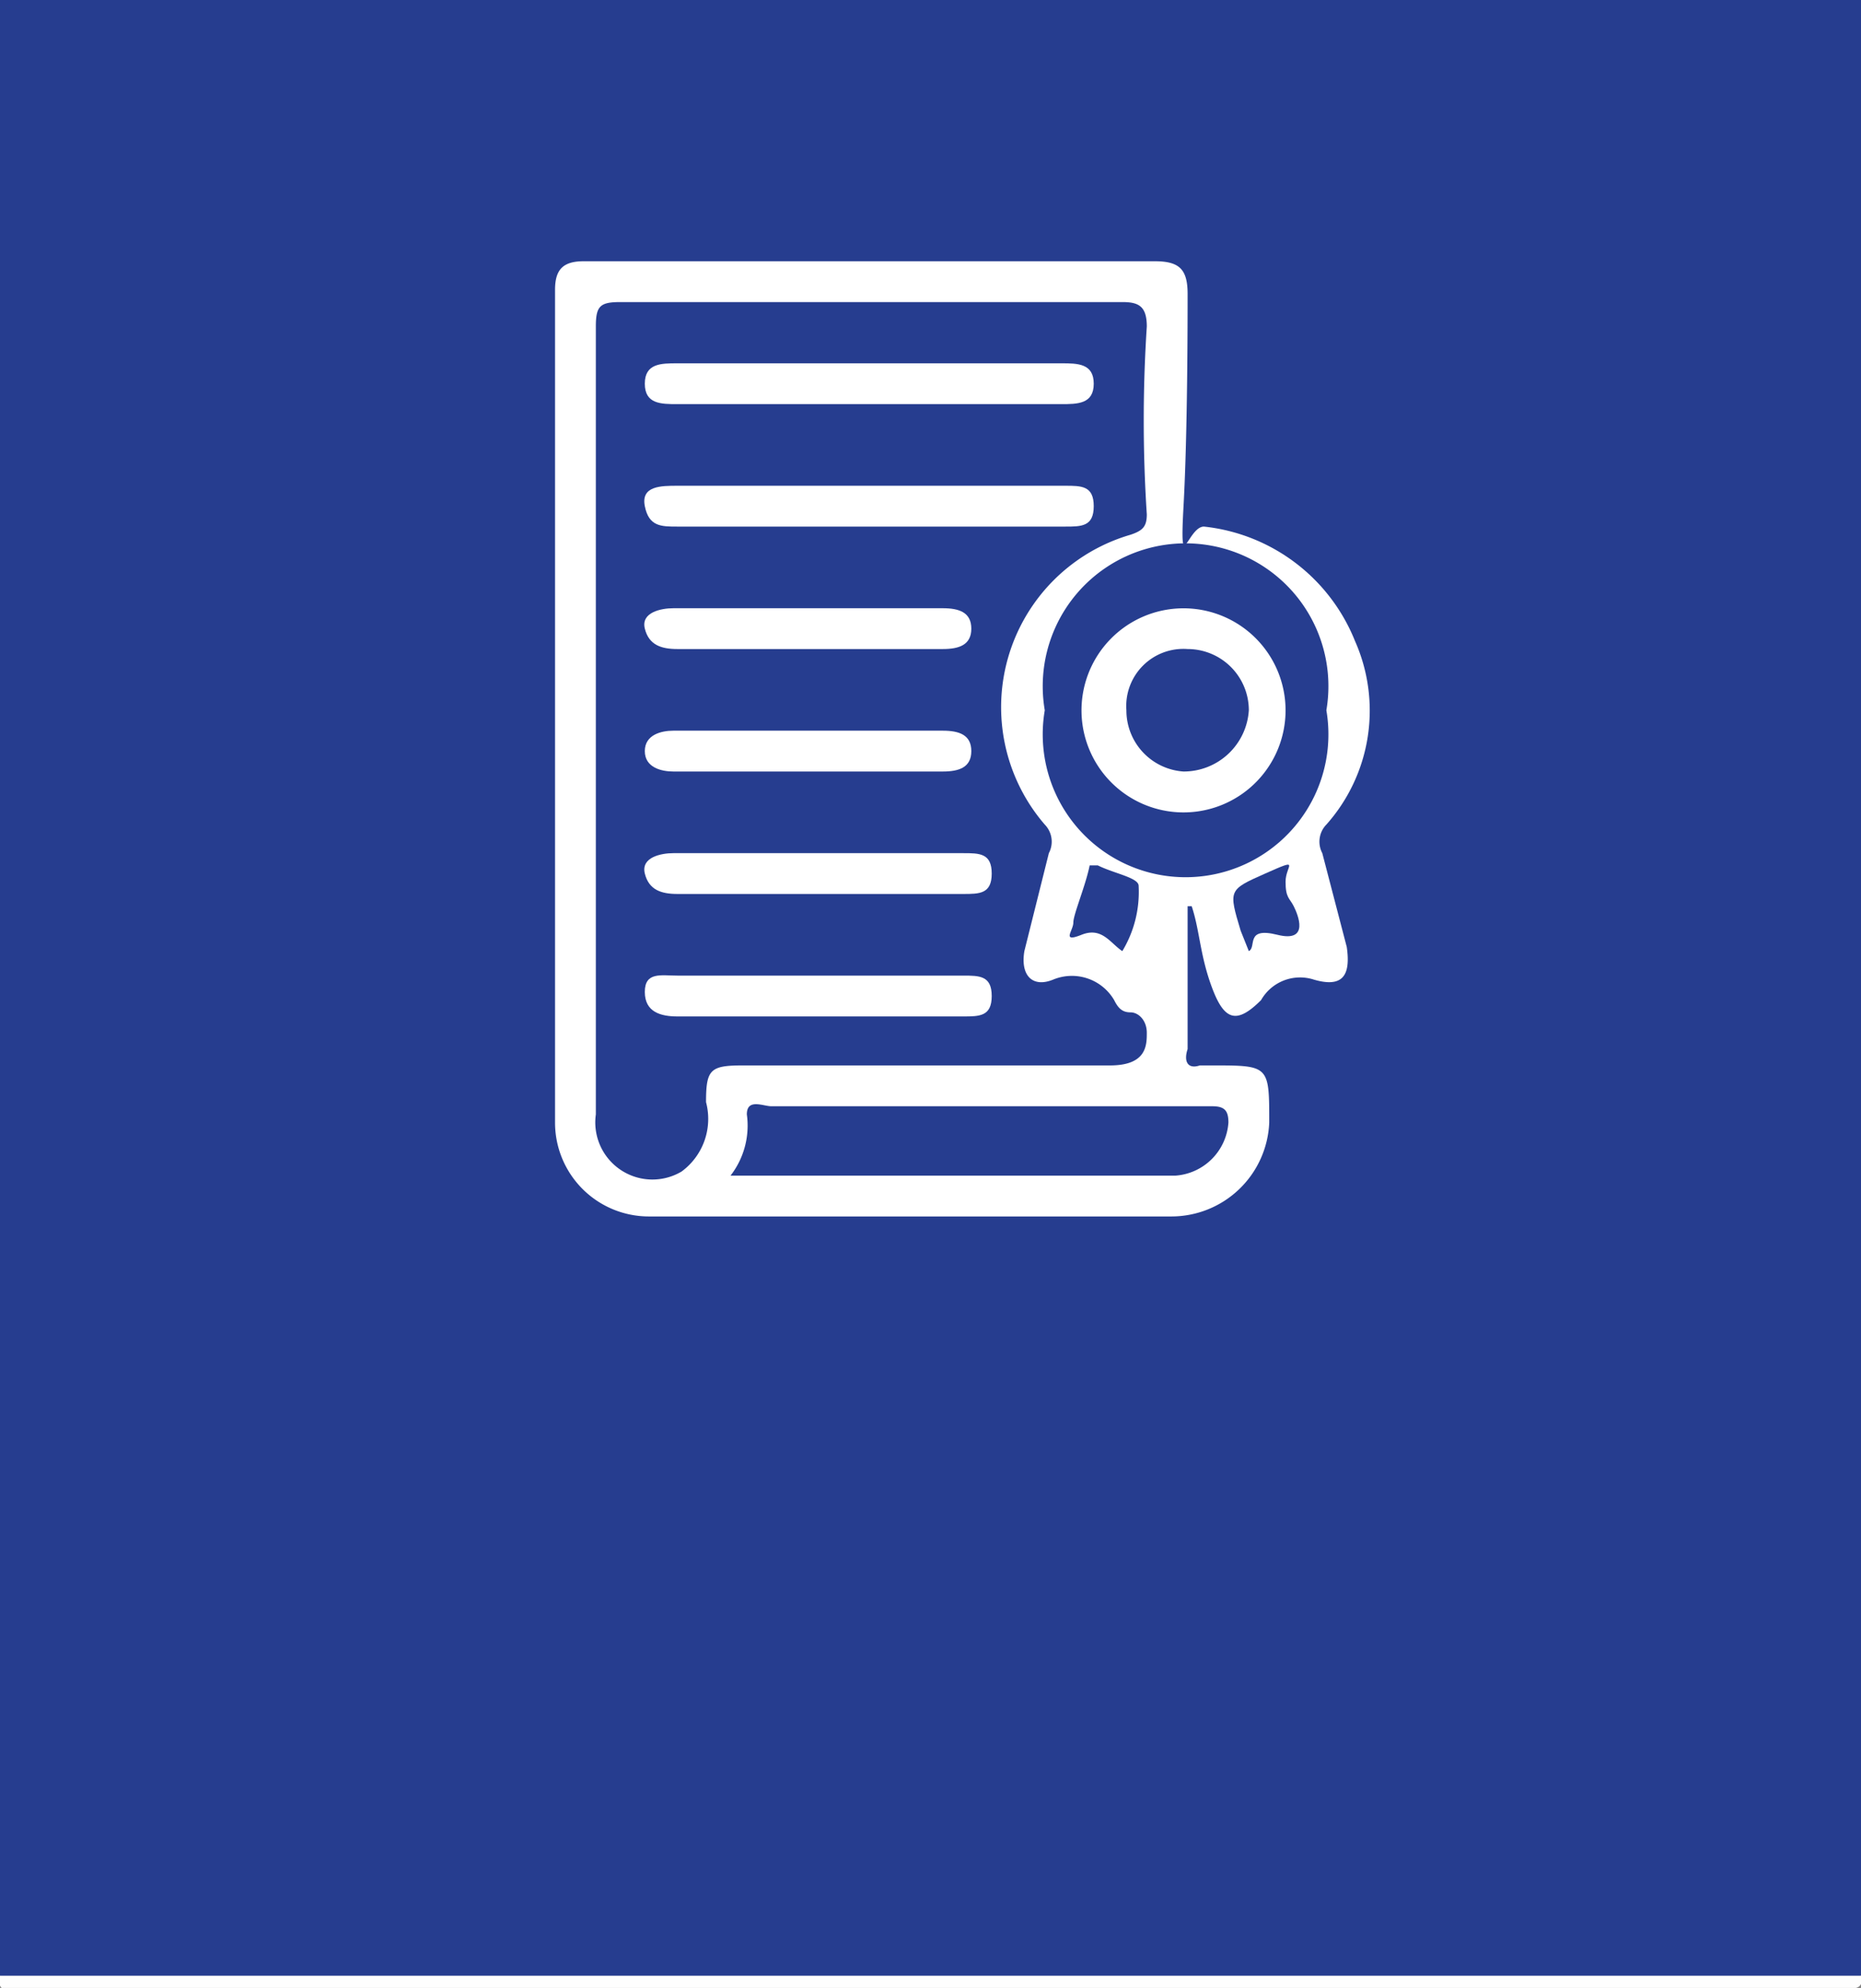
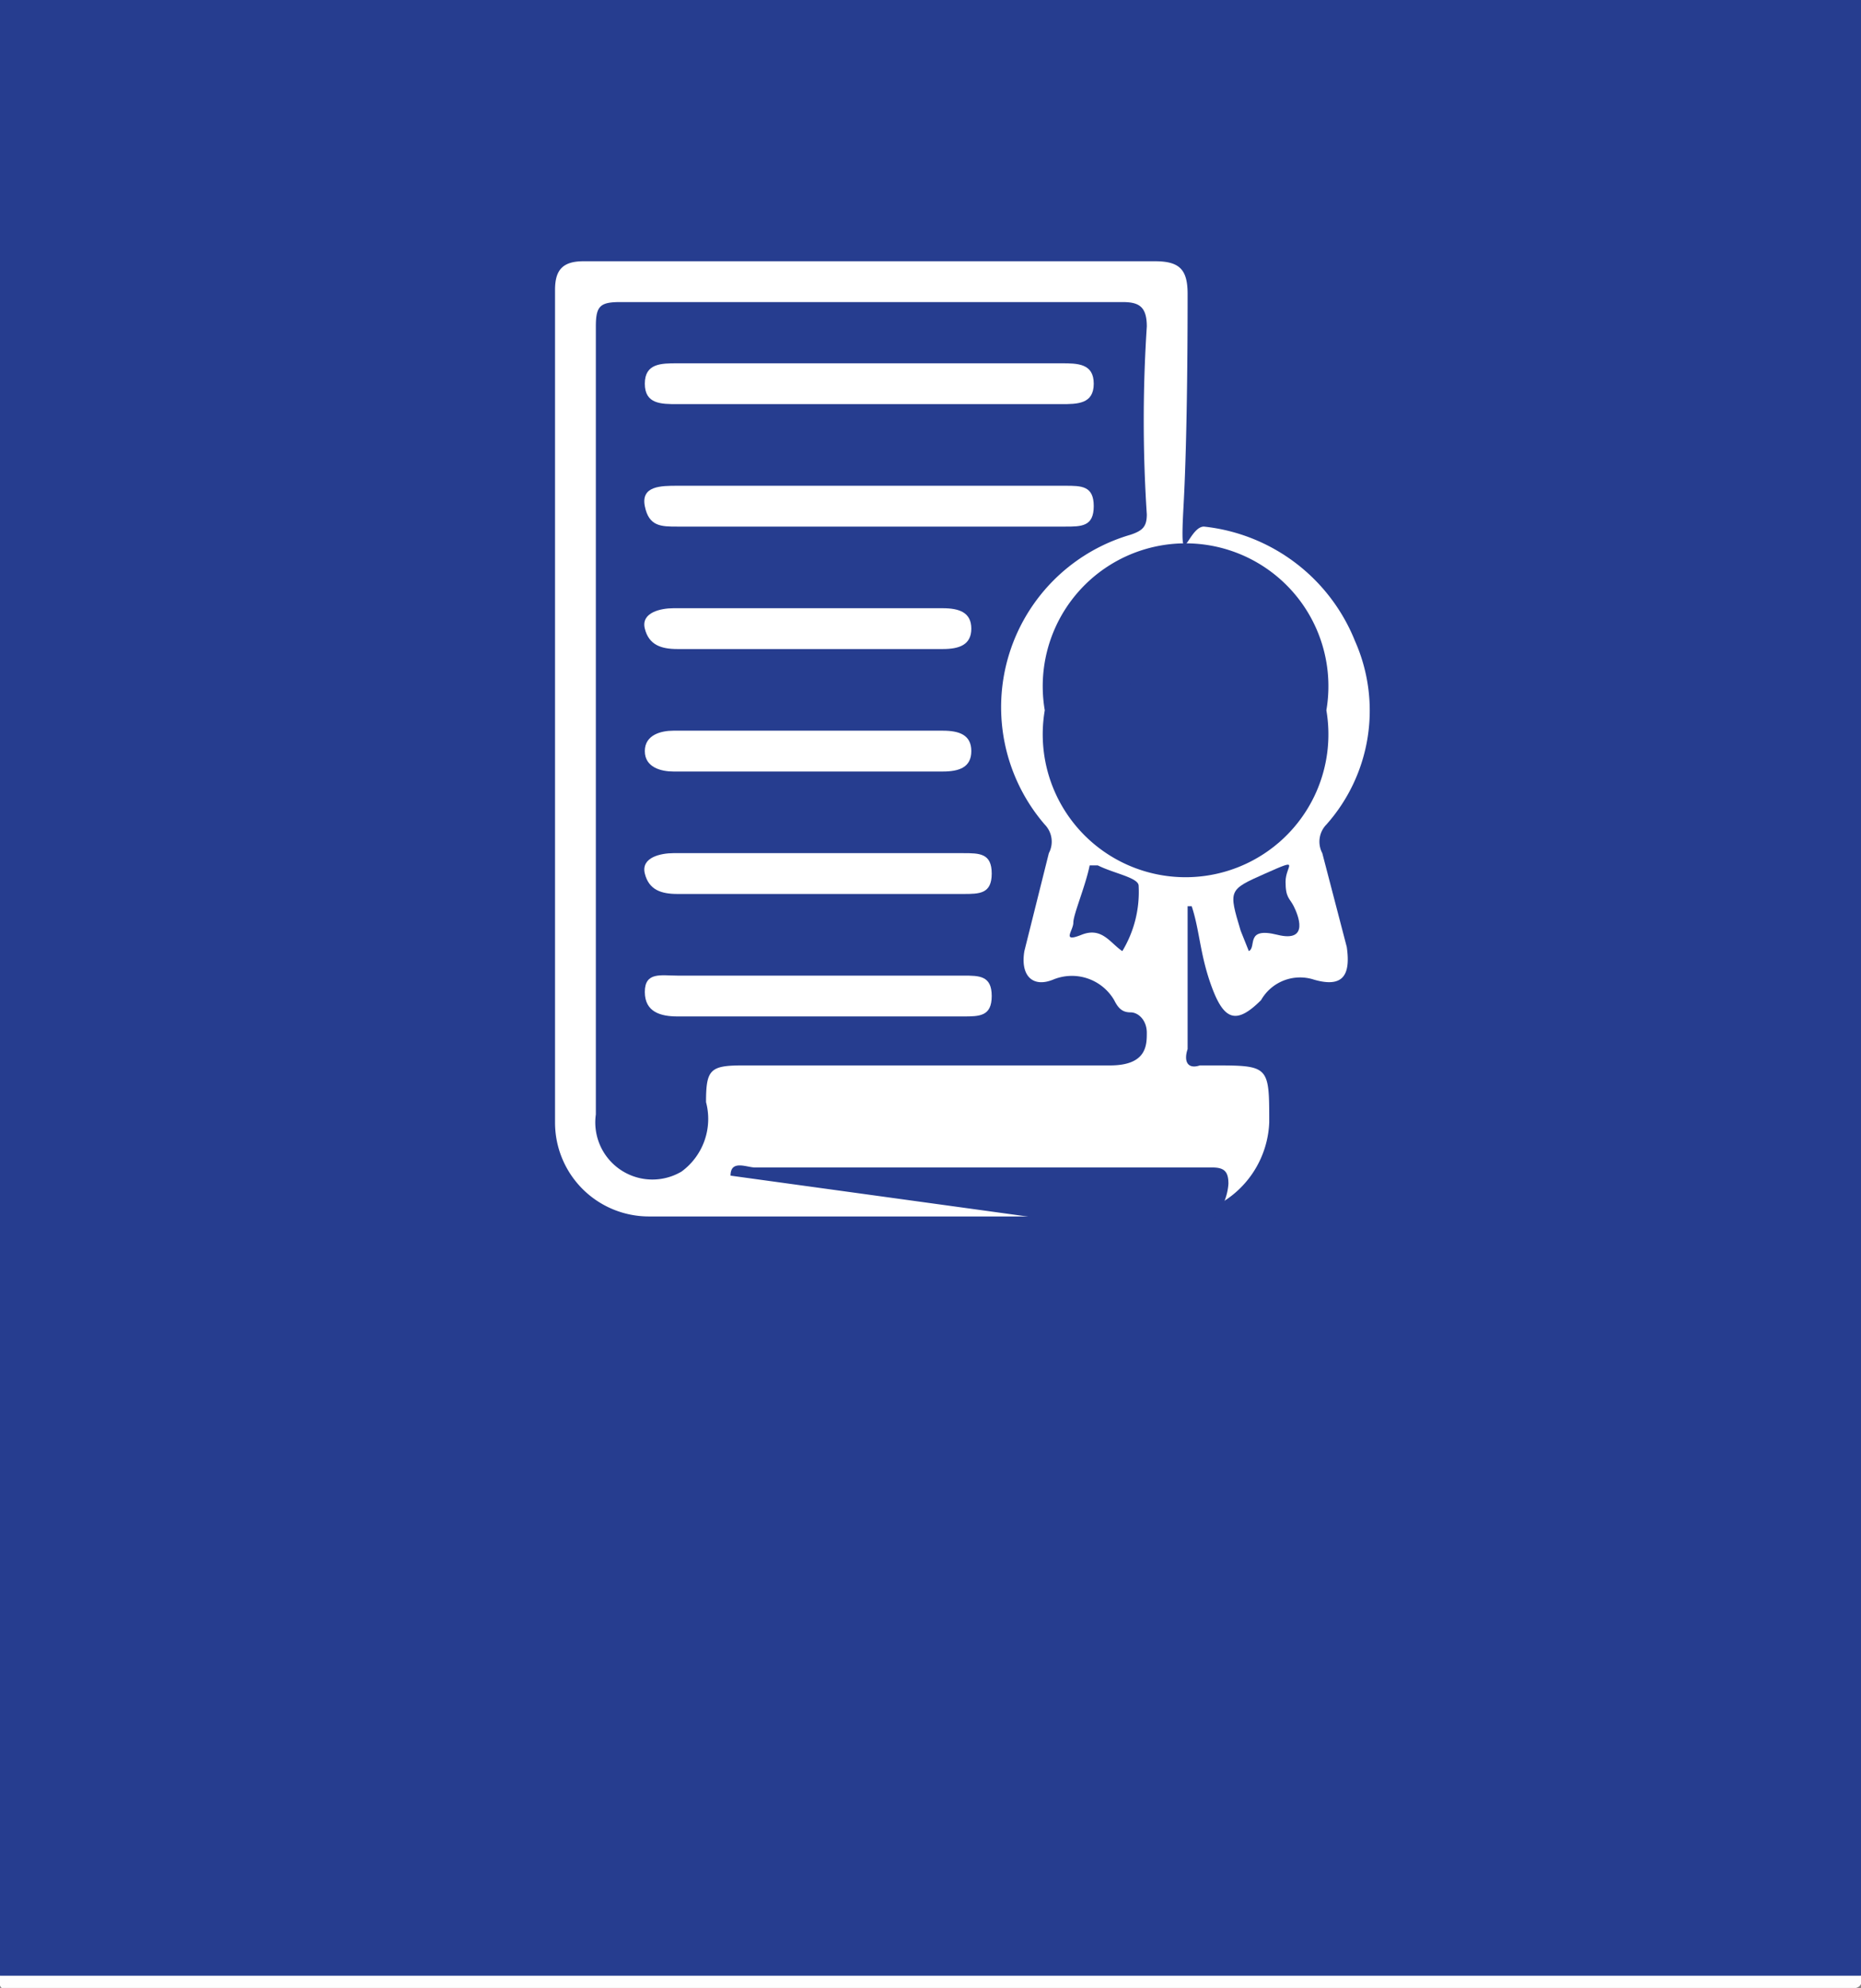
<svg xmlns="http://www.w3.org/2000/svg" id="Layer_1" data-name="Layer 1" viewBox="0 0 45.6 48.7">
  <rect x="0" y="0" width="45.6" height="48.7" fill="#808080" stroke="none" />
  <defs>
    <style>.cls-1{fill:#263d8f;}.cls-2{fill:#fefefe;}.cls-3{fill:#273e90;}.cls-4{fill:#fbfcfd;}.cls-5{fill:#fafafc;}.cls-6{fill:#e4e5ec;}.cls-7{fill:#f2f3f8;}.cls-8{fill:#f2f3f6;}.cls-9{fill:#fbfbfc;}.cls-10{fill:#e2e5ec;}.cls-11{fill:#fafafa;}.cls-12{fill:#010101;}.cls-13{fill:#fdfdfd;}.cls-14{fill:#fff;}</style>
  </defs>
  <title>ICON</title>
  <path class="cls-1" d="M2.5,48.9V2c0-.9,0-1.2,1.1-1.2H47c1.1,0,1.1.3,1.1,1.2V48.9a2.5,2.5,0,0,1-1.2.1H3.8C3.3,49.1,2.9,49.2,2.5,48.9Z" transform="translate(-2.5 -0.5)" />
  <path class="cls-2" d="M2.5,48.9H48.1c.1.4-.3.3-.4.3H3C2.8,49.2,2.4,49.4,2.5,48.9Z" transform="translate(-2.5 -0.5)" />
  <path class="cls-3" d="M28.3,31.1c-.7.9-1,.3-1.1-.4s-.4-2.2-2.7-2.2H19.7c-.7,0-1.4,0-1.6-.9A2.2,2.2,0,0,1,20,27a51.5,51.5,0,0,0,5.6-.2,19.7,19.7,0,0,0-4.2-.2c-2.2-.1-2.5-.4-2.6-2.6V11.4c0-2.1.4-2.5,2.5-2.5h8.5c1.8,0,2.2.4,2.2,2.2.1,4.4.1,8.9,0,13.3,0,1.1-.2,2-1.6,2.1s-.9-1.1-.6-2a1.4,1.4,0,0,0-.2-2.2,1.2,1.2,0,0,0-1.7.4,1.4,1.4,0,0,0,.4,2,.9.9,0,0,1,.3.6A18.7,18.7,0,0,1,28.3,31.1Z" transform="translate(-2.5 -0.5)" />
  <path class="cls-4" d="M30.2,26.3c.8-.1,1.2-.4,1.2-1.4q-.1-7,0-14.1c0-.9-.3-1.2-1.2-1.2H20.5c-.9,0-1.1.3-1.1,1.1V25.1c0,.8.2,1.1,1,1h6.2c.6,0,1.1,0,1.1.9s-.6.7-1.1.7H18c0-3.2-.1-6.4-.1-9.6V9.2c0-.7.1-1.1,1-1.1h13c.6,0,1,0,1,.8-.1,6.3.1,12.5-.1,18.8a2.6,2.6,0,0,1-2.7.2A1.3,1.3,0,0,1,30.2,26.3Z" transform="translate(-2.5 -0.5)" />
  <path class="cls-5" d="M28.3,31.1c-.7-1.4-.1-2.9-.3-4.3a9.6,9.6,0,0,1,0-1.7,4.2,4.2,0,0,1-.4-1.6,1.3,1.3,0,0,1,1.6-1.3,1.2,1.2,0,0,1,1.1,1.6c-.8,2,0,4.1-.5,6.1-.1.4.2.9-.4,1S28.6,30.8,28.3,31.1Z" transform="translate(-2.5 -0.5)" />
  <path class="cls-3" d="M30.1,28.6c0-.3-.1-.7.3-.9h2.5C32.2,29,31,28.4,30.1,28.6Z" transform="translate(-2.5 -0.5)" />
  <path class="cls-6" d="M25.4,18.5H21.6c-.3,0-.7,0-.8-.4s.4-.5.7-.5h7.9c.3,0,.6,0,.6.4s-.3.5-.7.5Z" transform="translate(-2.5 -0.5)" />
  <path class="cls-7" d="M25.6,11h3.8c.3,0,.7,0,.6.5s-.4.4-.6.4H21.5c-.3,0-.7,0-.6-.5s.4-.4.6-.4Z" transform="translate(-2.5 -0.5)" />
  <path class="cls-4" d="M25.4,14.2H21.6c-.3,0-.7.1-.8-.4s.4-.5.8-.5h7.6c.3,0,.7-.1.8.4s-.4.5-.8.5Z" transform="translate(-2.5 -0.5)" />
  <path class="cls-8" d="M25.4,16.4H21.5c-.3,0-.6,0-.6-.4s.4-.5.7-.5h7.9c.3,0,.6-.1.6.3s-.3.5-.7.5Z" transform="translate(-2.5 -0.5)" />
  <path class="cls-2" d="M25.5,19.9h3.8c.3,0,.7,0,.7.5s-.4.3-.7.3H21.5c-.3,0-.6.1-.7-.3s.4-.5.7-.5Z" transform="translate(-2.5 -0.5)" />
  <path class="cls-9" d="M23.5,22.9H21.4c-.2,0-.5,0-.5-.4s.2-.5.5-.5h4.2c.3,0,.5.1.5.5s-.3.3-.5.4Z" transform="translate(-2.5 -0.5)" />
-   <path class="cls-10" d="M30.5,24.6a.5.5,0,0,1-.2-.7,1.4,1.4,0,0,0-.8-1.6,1.1,1.1,0,0,0-1.4.2,1.3,1.3,0,0,0-.5,1.7,1.7,1.7,0,0,1,.1.7,1.5,1.5,0,0,1-.4-2.2,1.8,1.8,0,0,1,2.1-.9,1.7,1.7,0,0,1,1.4,1.8A5.4,5.4,0,0,1,30.5,24.6Z" transform="translate(-2.5 -0.5)" />
  <path d="M32.6,22.4v3.5c-.1.3,0,.5.3.4h.3c1.4,0,1.4,0,1.4,1.4a2.5,2.5,0,0,1-2.4,2.4H19.4a2.3,2.3,0,0,1-2.3-2.4V7.3c0-.5.2-.7.7-.7h14c.6,0,.8.3.8.8s0,3.5-.1,5.2.1.5.5.6a4.3,4.3,0,0,1,3.7,2.7,4.2,4.2,0,0,1-.7,4.5.8.8,0,0,0-.1.8l.6,2.3c.1.7-.1,1-.8.8a1.1,1.1,0,0,0-1.3.4c-.6.6-.9.5-1.2-.3s-.3-1.3-.5-2Z" transform="translate(-2.5 -0.5)" />
  <path class="cls-2" d="M18.1,17.9V8.2c0-.5.1-.6.6-.6H31c.4,0,.6.1.6.6a35.3,35.3,0,0,0,0,4.6.5.5,0,0,1-.4.6,4.4,4.4,0,0,0-2.1,7,.8.8,0,0,1,.1.8l-.6,2.3c-.1.6.2,1,.7.8a1.2,1.2,0,0,1,1.5.4c.1.2.2.4.4.4s.4.2.4.4,0,.8-.9.8h-9c-.8,0-.9.1-.9.9a1.6,1.6,0,0,1-.6,1.7,1.4,1.4,0,0,1-2.1-1.3V17.9Z" transform="translate(-2.5 -0.5)" />
  <path class="cls-2" d="M21.4,29.1a2.1,2.1,0,0,0,.4-1.5c0-.4.4-.3.6-.3H33.2c.3,0,.4.2.4.5a1.5,1.5,0,0,1-1.3,1.3Z" transform="translate(-2.5 -0.5)" />
  <path class="cls-2" d="M29.1,17.6a3.5,3.5,0,0,1,3.4-3.5,3.5,3.5,0,0,1,0,7A3.5,3.5,0,0,1,29.1,17.6Z" transform="translate(-2.5 -0.5)" />
  <path class="cls-11" d="M31,23.6c-.3-.3-.5-.6-1-.5s-.2-.1-.2-.2.3-1,.4-1.5h.2c.4.2,1,.3,1,.5A3.2,3.2,0,0,1,31,23.6Z" transform="translate(-2.5 -0.5)" />
-   <path class="cls-11" d="M34.1,23.6a1.4,1.4,0,0,1-.2-.6c-.3-1-.3-.9.6-1.4s.5-.1.5.2l.2.6c0,.4.4.9-.4.7S34.3,23.4,34.1,23.6Z" transform="translate(-2.5 -0.5)" />
  <path d="M24.8,10.1H20.1c-.4,0-.8,0-.8-.5s.4-.5.8-.5h9.4c.4,0,.8,0,.8.5s-.4.5-.8.5Z" transform="translate(-2.5 -0.5)" />
  <path d="M24.8,13.1H20.1c-.4,0-.7,0-.8-.4s.4-.6.8-.6h9.5c.4,0,.7.1.7.5s-.3.5-.7.5Z" transform="translate(-2.5 -0.5)" />
-   <path d="M23.5,22.1H20.1c-.4,0-.7,0-.8-.5s.4-.5.7-.5h7.1c.4,0,.7.1.7.5s-.3.5-.7.5Z" transform="translate(-2.5 -0.5)" />
  <path d="M23.6,25.1H20.1c-.4,0-.8,0-.8-.5s.4-.5.8-.5h7c.4,0,.7,0,.7.5s-.3.5-.7.5Z" transform="translate(-2.5 -0.5)" />
  <path d="M23.3,16.1H20.1c-.4,0-.7,0-.8-.5s.4-.5.7-.5h6.6c.4,0,.7.1.7.5s-.3.5-.7.5Z" transform="translate(-2.5 -0.5)" />
  <path d="M23.3,19.1H20c-.3,0-.7,0-.7-.5s.4-.5.7-.5h6.6c.4,0,.7.1.7.5s-.3.5-.7.5Z" transform="translate(-2.5 -0.5)" />
  <path class="cls-12" d="M32.6,20.1a2.5,2.5,0,0,1-2.5-2.5,2.5,2.5,0,0,1,2.4-2.5A2.5,2.5,0,0,1,35,17.6,2.4,2.4,0,0,1,32.6,20.1Z" transform="translate(-2.5 -0.5)" />
  <path class="cls-13" d="M34.1,17.6a1.6,1.6,0,0,1-1.6,1.5,1.5,1.5,0,0,1-1.4-1.5,1.5,1.5,0,0,1,1.5-1.5A1.5,1.5,0,0,1,34.1,17.6Z" transform="translate(-2.5 -0.5)" />
  <rect class="cls-1" width="45.6" height="48.1" />
  <path class="cls-14" d="M31.6,22.7v3.5c-.1.3,0,.5.3.4h.3c1.4,0,1.4,0,1.4,1.4a2.4,2.4,0,0,1-2.4,2.3H18.4A2.3,2.3,0,0,1,16.1,28V7.6c0-.5.2-.7.7-.7h14c.6,0,.8.2.8.8s0,3.4-.1,5.2.1.5.5.5a4.5,4.5,0,0,1,3.7,2.8,4.2,4.2,0,0,1-.7,4.5.6.6,0,0,0-.1.7l.6,2.3c.1.7-.1,1-.8.8a1.1,1.1,0,0,0-1.3.5c-.6.6-.9.5-1.2-.3s-.3-1.4-.5-2Z" transform="translate(-2.5 -0.5)" />
  <path class="cls-1" d="M17.1,18.1V8.5c0-.5.1-.6.6-.6H30c.4,0,.6.1.6.6a35.3,35.3,0,0,0,0,4.6c0,.3-.1.4-.4.5a4.4,4.4,0,0,0-2.1,7.1.6.6,0,0,1,.1.7l-.6,2.4c-.1.6.2.9.7.7a1.2,1.2,0,0,1,1.5.5c.1.2.2.3.4.3s.4.2.4.5,0,.8-.9.8h-9c-.8,0-.9.1-.9.9a1.6,1.6,0,0,1-.6,1.7,1.4,1.4,0,0,1-2.1-1.4V18.1Z" transform="translate(-2.5 -0.5)" />
-   <path class="cls-1" d="M20.4,29.3a2,2,0,0,0,.4-1.5c0-.4.4-.2.6-.2H32.2c.3,0,.4.1.4.4a1.4,1.4,0,0,1-1.3,1.3Z" transform="translate(-2.5 -0.5)" />
+   <path class="cls-1" d="M20.4,29.3c0-.4.4-.2.6-.2H32.2c.3,0,.4.1.4.4a1.4,1.4,0,0,1-1.3,1.3Z" transform="translate(-2.5 -0.5)" />
  <path class="cls-1" d="M28.1,17.9a3.5,3.5,0,1,1,6.9,0,3.5,3.5,0,1,1-6.9,0Z" transform="translate(-2.5 -0.5)" />
  <path class="cls-1" d="M30,23.8c-.3-.2-.5-.6-1-.4s-.2-.1-.2-.3.3-.9.4-1.4h.2c.4.2,1,.3,1,.5A2.8,2.8,0,0,1,30,23.8Z" transform="translate(-2.5 -0.5)" />
  <path class="cls-1" d="M33.1,23.8l-.2-.5c-.3-1-.3-1,.6-1.4s.5-.2.5.2.1.4.2.6.4.9-.4.7S33.3,23.7,33.1,23.8Z" transform="translate(-2.5 -0.5)" />
  <path class="cls-14" d="M23.8,10.4H19.1c-.4,0-.8,0-.8-.5s.4-.5.8-.5h9.4c.4,0,.8,0,.8.5s-.4.5-.8.5Z" transform="translate(-2.5 -0.5)" />
  <path class="cls-14" d="M23.8,13.4H19.1c-.4,0-.7,0-.8-.5s.4-.5.8-.5h9.5c.4,0,.7,0,.7.5s-.3.5-.7.5Z" transform="translate(-2.5 -0.5)" />
  <path class="cls-14" d="M22.5,22.4H19.1c-.4,0-.7-.1-.8-.5s.4-.5.7-.5h7.1c.4,0,.7,0,.7.5s-.3.5-.7.5Z" transform="translate(-2.5 -0.5)" />
  <path class="cls-14" d="M22.6,25.4H19.1c-.4,0-.8-.1-.8-.6s.4-.4.8-.4h7c.4,0,.7,0,.7.5s-.3.5-.7.5Z" transform="translate(-2.5 -0.5)" />
  <path class="cls-14" d="M22.3,16.4H19.1c-.4,0-.7-.1-.8-.5s.4-.5.7-.5h6.6c.4,0,.7.1.7.5s-.3.5-.7.5Z" transform="translate(-2.5 -0.5)" />
  <path class="cls-14" d="M22.3,19.4H19c-.3,0-.7-.1-.7-.5s.4-.5.7-.5h6.6c.4,0,.7.1.7.5s-.3.5-.7.5Z" transform="translate(-2.5 -0.5)" />
-   <path class="cls-14" d="M31.6,20.4A2.5,2.5,0,1,1,34,17.9,2.5,2.5,0,0,1,31.6,20.4Z" transform="translate(-2.5 -0.5)" />
  <path class="cls-1" d="M33.1,17.9a1.6,1.6,0,0,1-1.6,1.5,1.5,1.5,0,0,1-1.4-1.5,1.4,1.4,0,0,1,1.5-1.5A1.5,1.5,0,0,1,33.1,17.9Z" transform="translate(-2.5 -0.5)" />
</svg>